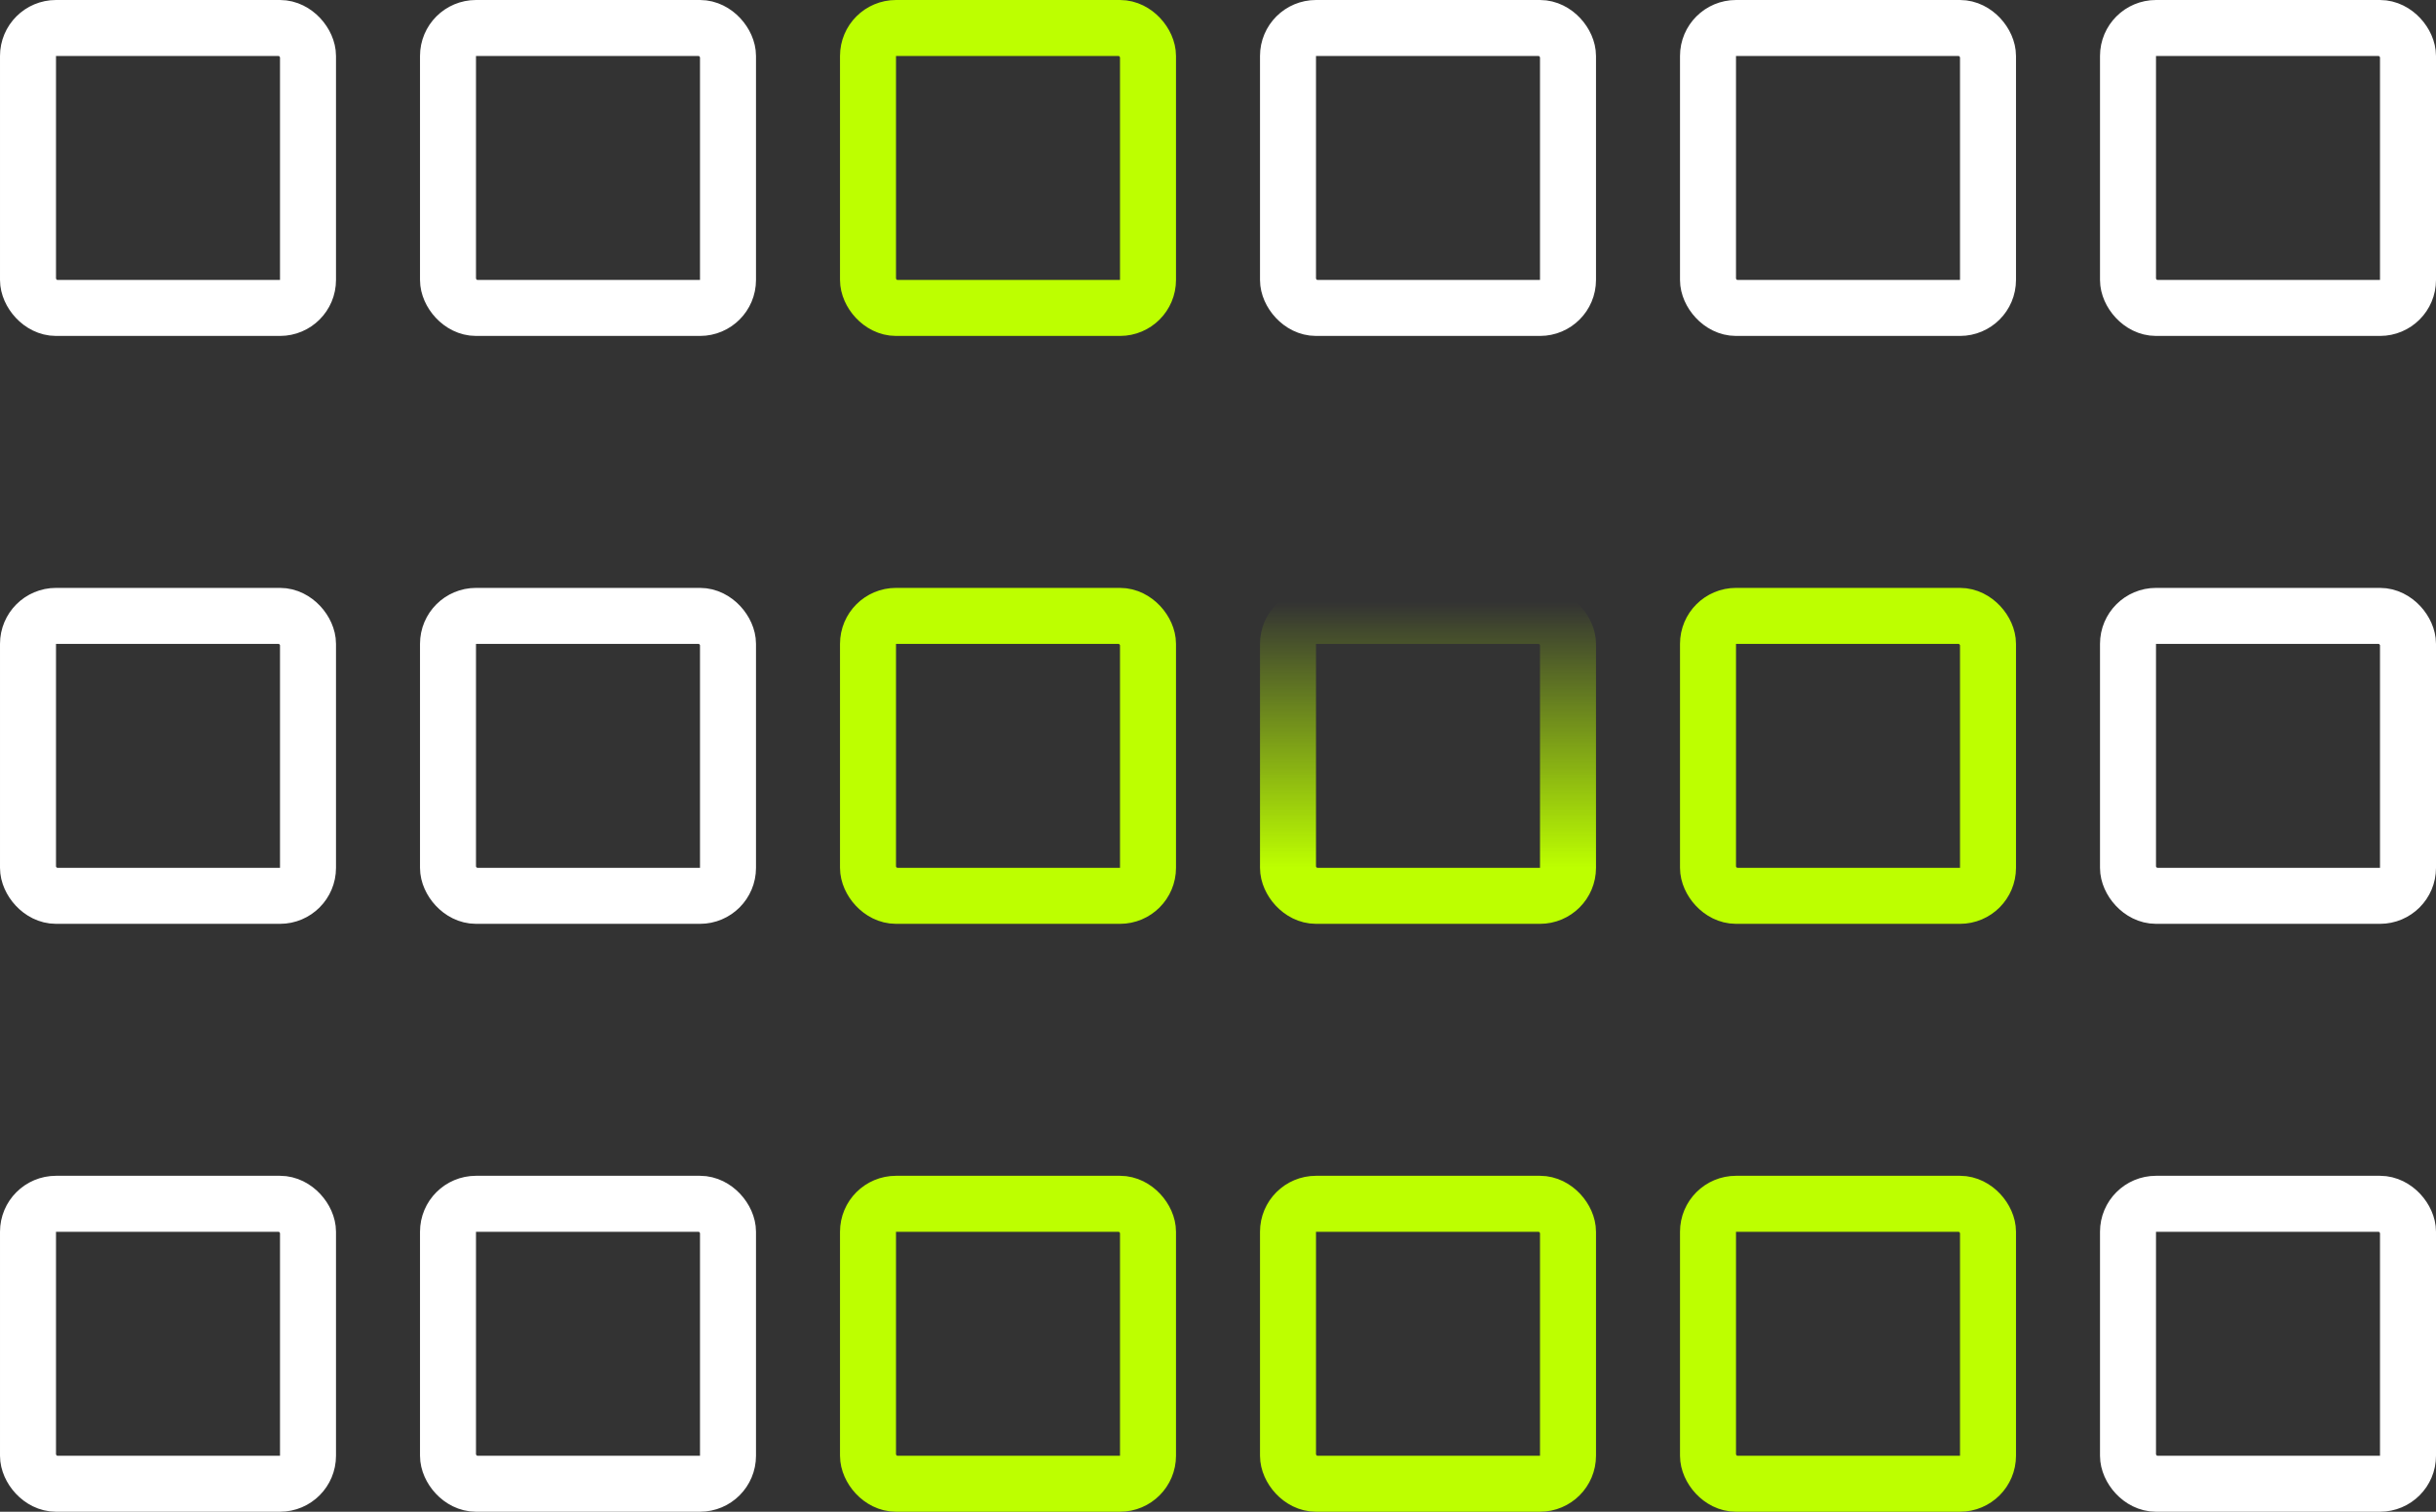
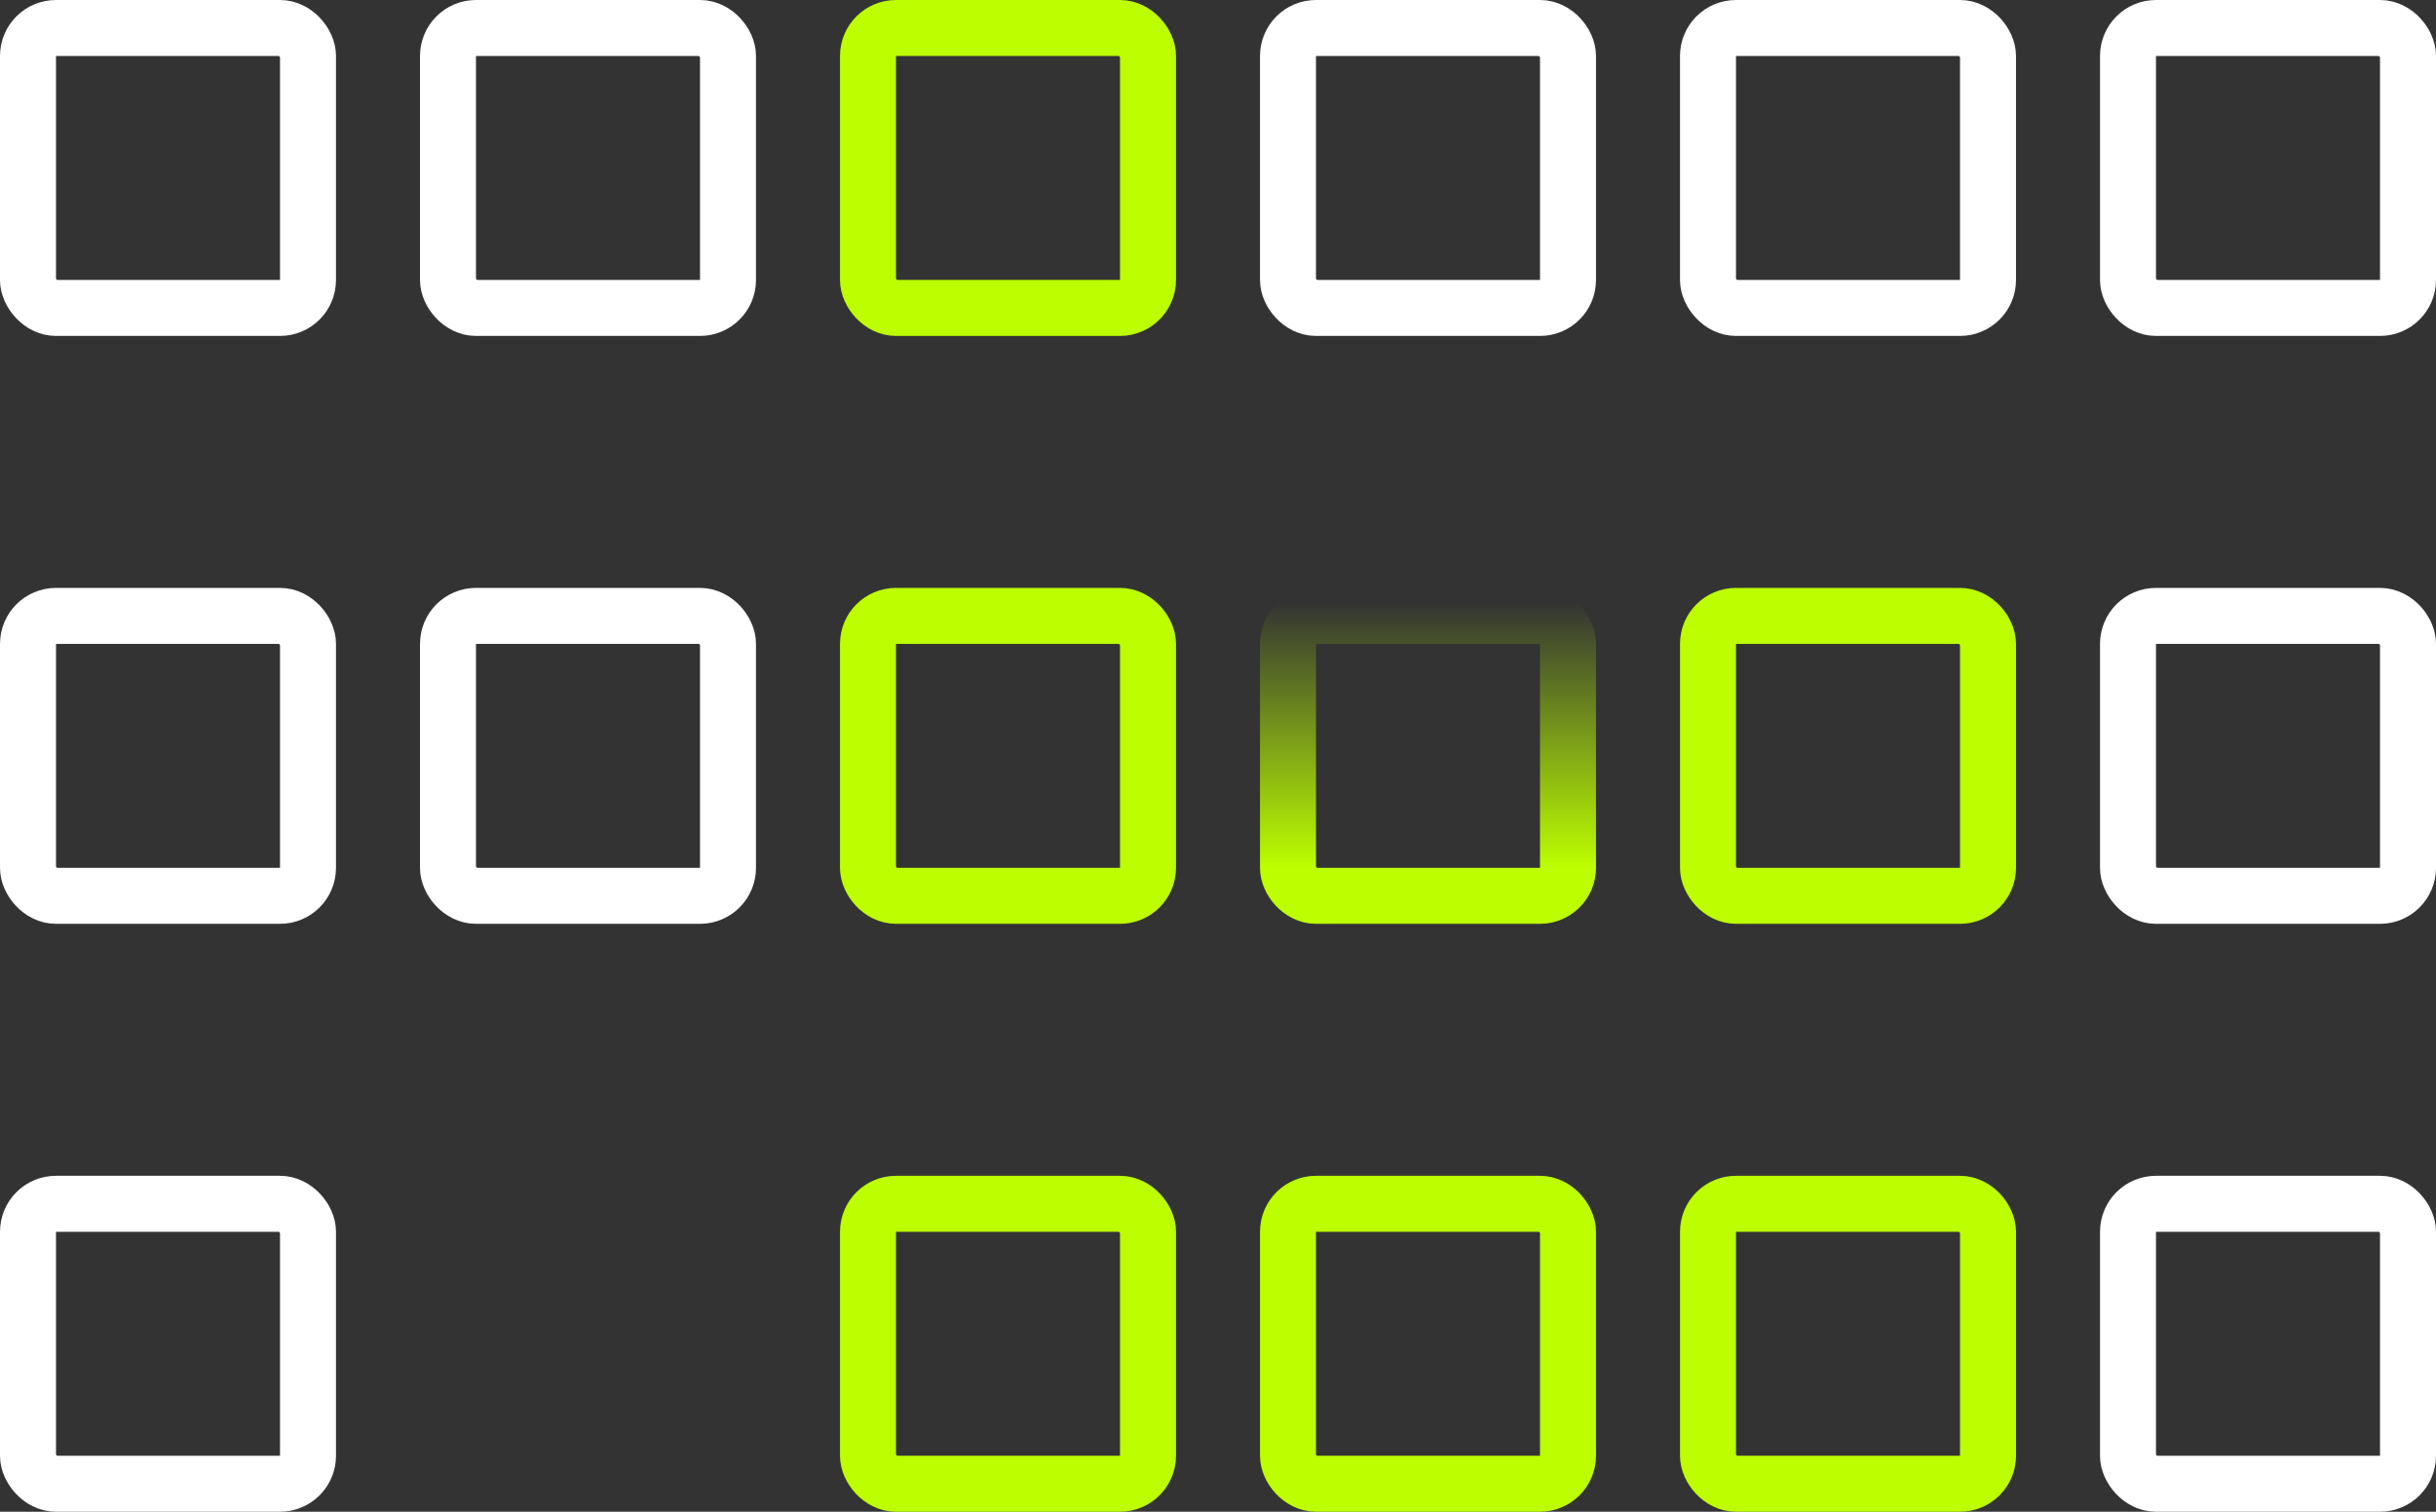
<svg xmlns="http://www.w3.org/2000/svg" width="87" height="54" viewBox="0 0 87 54" fill="none">
  <rect x="0" y="0" width="87" height="54" fill="#333333" stroke="none" />
  <g id="Frame 301">
    <rect id="Rectangle 101" x="1" y="1" width="10" height="10" rx="1" stroke="white" stroke-width="2" />
    <rect id="Rectangle 107" x="1" y="22" width="10" height="10" rx="1" stroke="white" stroke-width="2" />
    <rect id="Rectangle 113" x="1" y="43" width="10" height="10" rx="1" stroke="white" stroke-width="2" />
    <rect id="Rectangle 102" x="16" y="1" width="10" height="10" rx="1" stroke="white" stroke-width="2" />
    <rect id="Rectangle 108" x="16" y="22" width="10" height="10" rx="1" stroke="white" stroke-width="2" />
-     <rect id="Rectangle 114" x="16" y="43" width="10" height="10" rx="1" stroke="white" stroke-width="2" />
    <rect id="Rectangle 103" x="31" y="1" width="10" height="10" rx="1" stroke="#BDFF00" stroke-width="2" />
    <rect id="Rectangle 109" x="31" y="22" width="10" height="10" rx="1" stroke="#BDFF00" stroke-width="2" />
    <rect id="Rectangle 115" x="31" y="43" width="10" height="10" rx="1" stroke="#BDFF00" stroke-width="2" />
    <rect id="Rectangle 104" x="46" y="1" width="10" height="10" rx="1" stroke="white" stroke-width="2" />
    <rect id="Rectangle 110" x="56" y="32" width="10" height="10" rx="1" transform="rotate(-180 56 32)" stroke="url(#paint0_linear_601_2813)" stroke-width="2" />
    <rect id="Rectangle 116" x="46" y="43" width="10" height="10" rx="1" stroke="#BDFF00" stroke-width="2" />
    <rect id="Rectangle 105" x="61" y="1" width="10" height="10" rx="1" stroke="white" stroke-width="2" />
    <rect id="Rectangle 111" x="61" y="22" width="10" height="10" rx="1" stroke="#BDFF00" stroke-width="2" />
    <rect id="Rectangle 117" x="61" y="43" width="10" height="10" rx="1" stroke="#BDFF00" stroke-width="2" />
    <rect id="Rectangle 106" x="76" y="1" width="10" height="10" rx="1" stroke="white" stroke-width="2" />
    <rect id="Rectangle 112" x="76" y="22" width="10" height="10" rx="1" stroke="white" stroke-width="2" />
    <rect id="Rectangle 118" x="76" y="43" width="10" height="10" rx="1" stroke="white" stroke-width="2" />
  </g>
  <defs>
    <linearGradient id="paint0_linear_601_2813" x1="63" y1="33" x2="63" y2="42.5" gradientUnits="userSpaceOnUse">
      <stop stop-color="#BDFF00" />
      <stop offset="1" stop-color="#BDFF00" stop-opacity="0" />
    </linearGradient>
  </defs>
</svg>